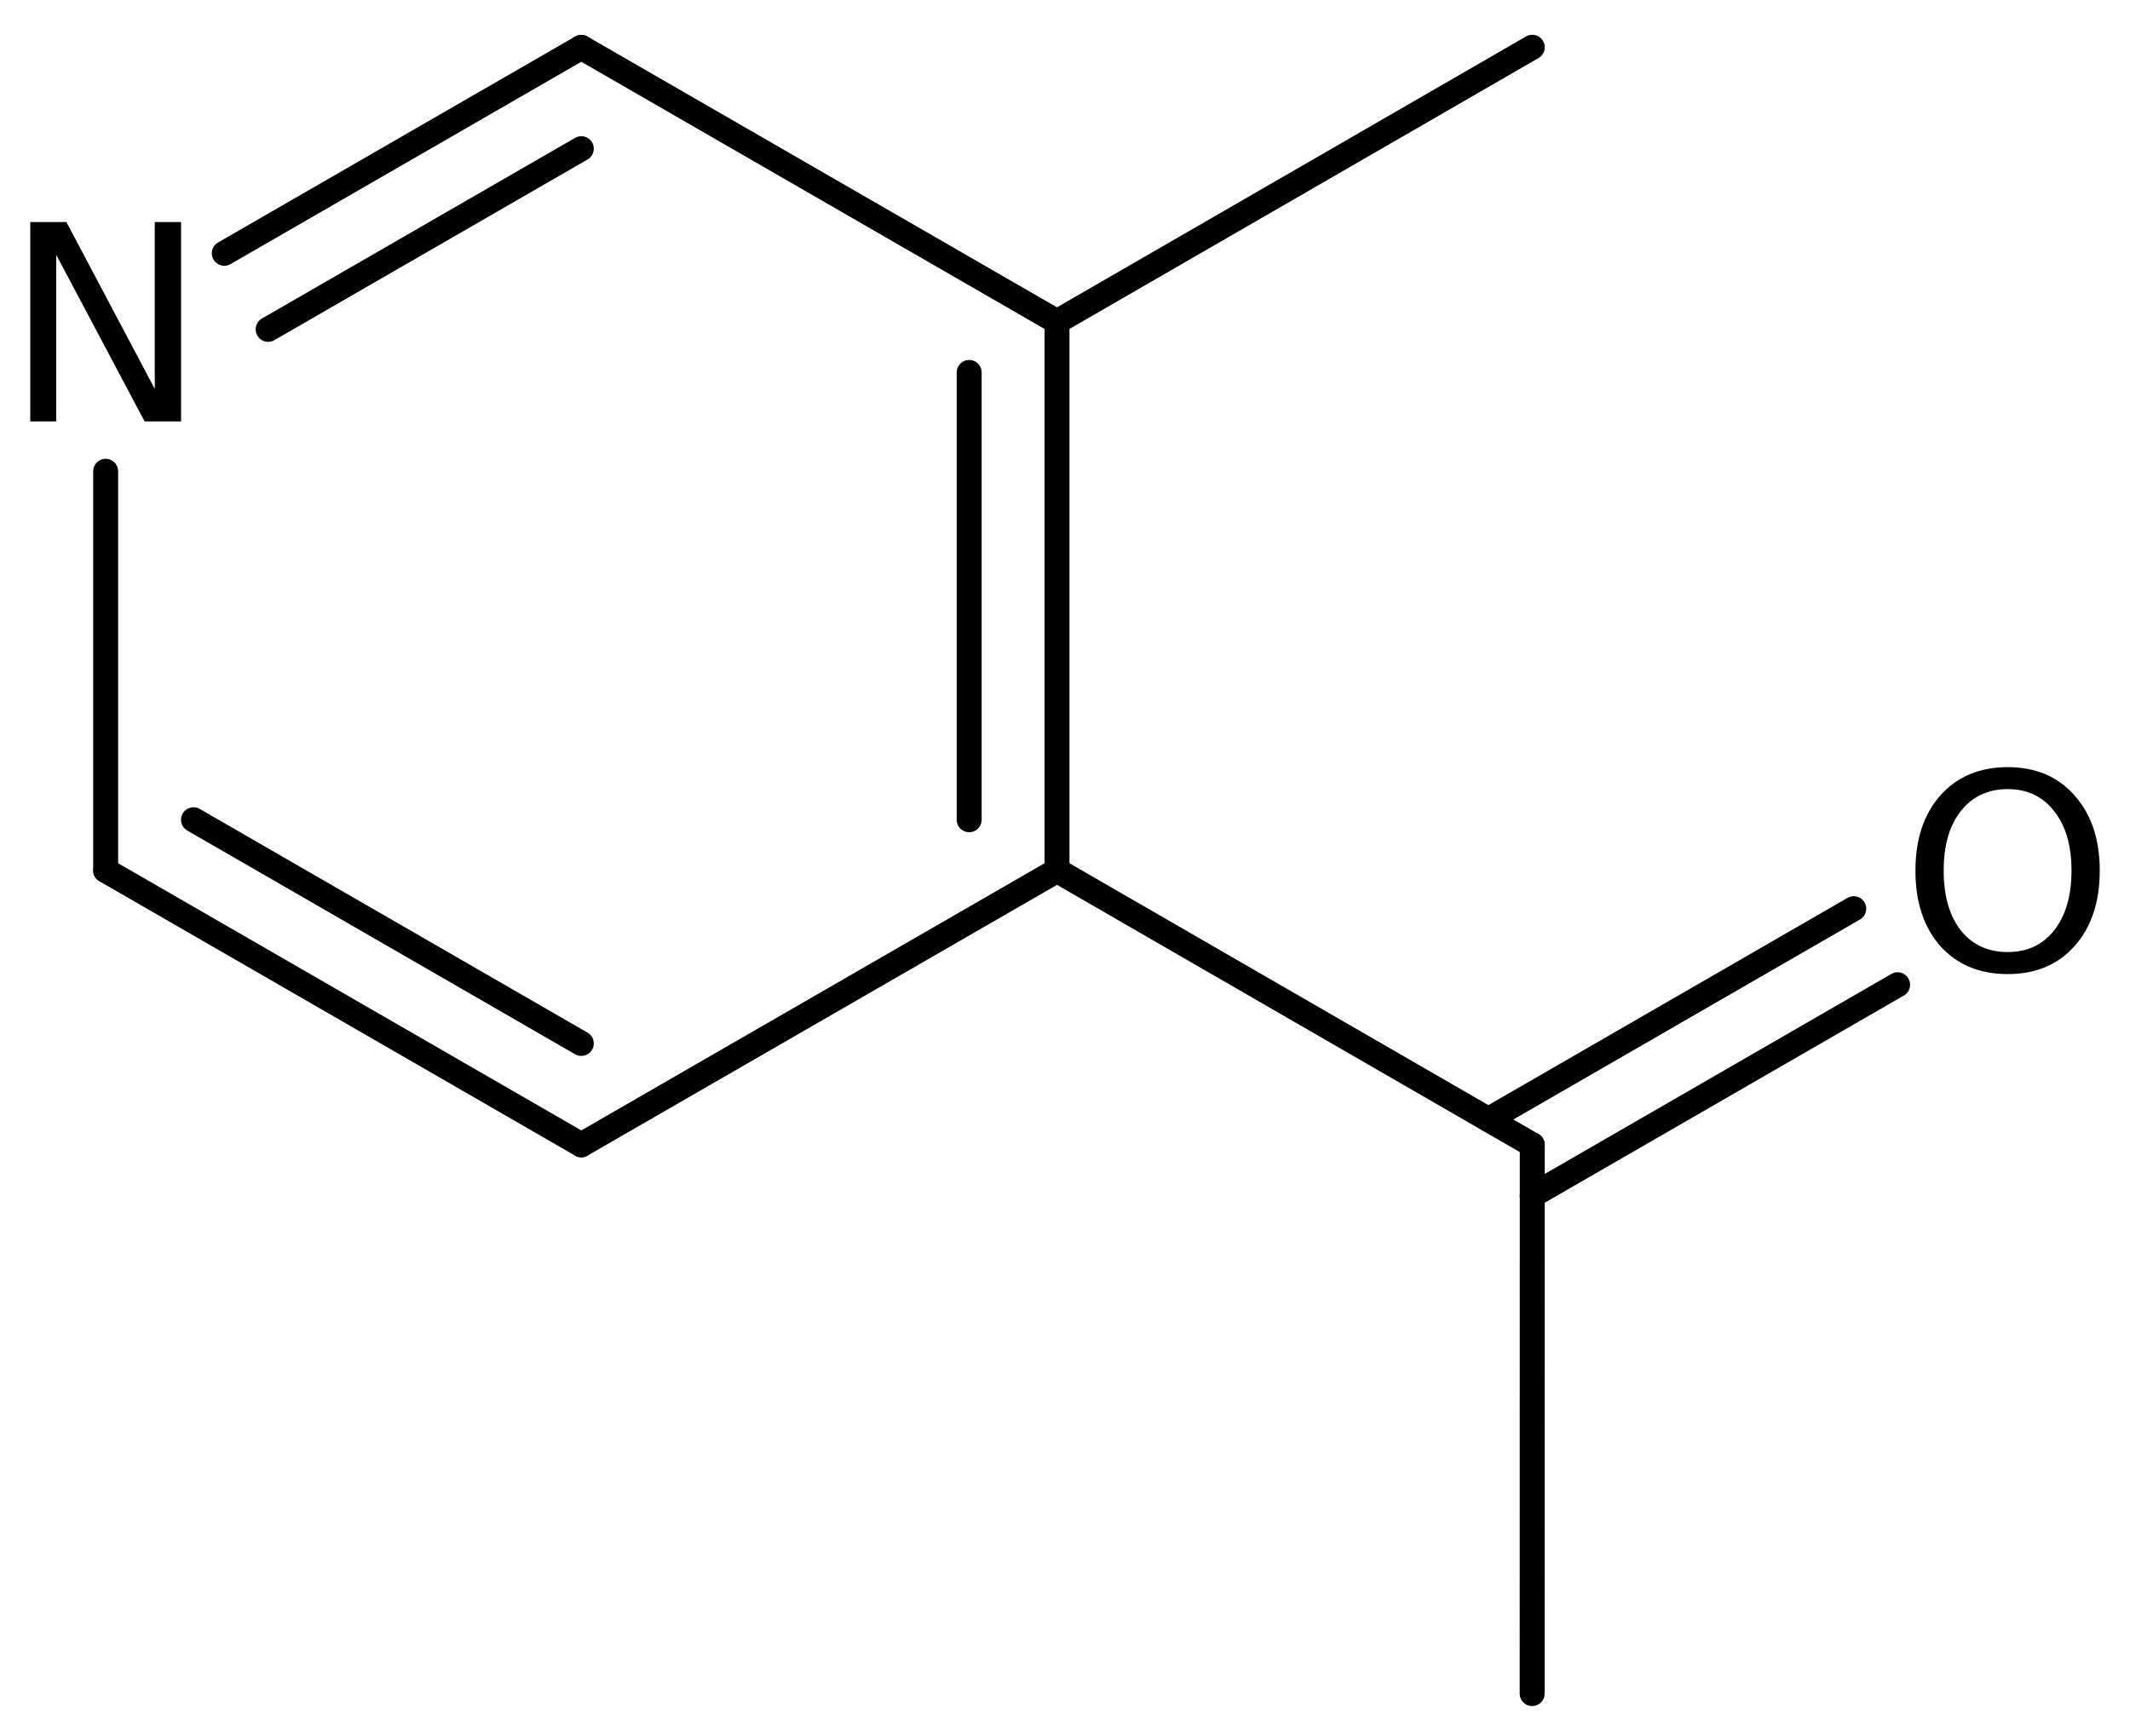
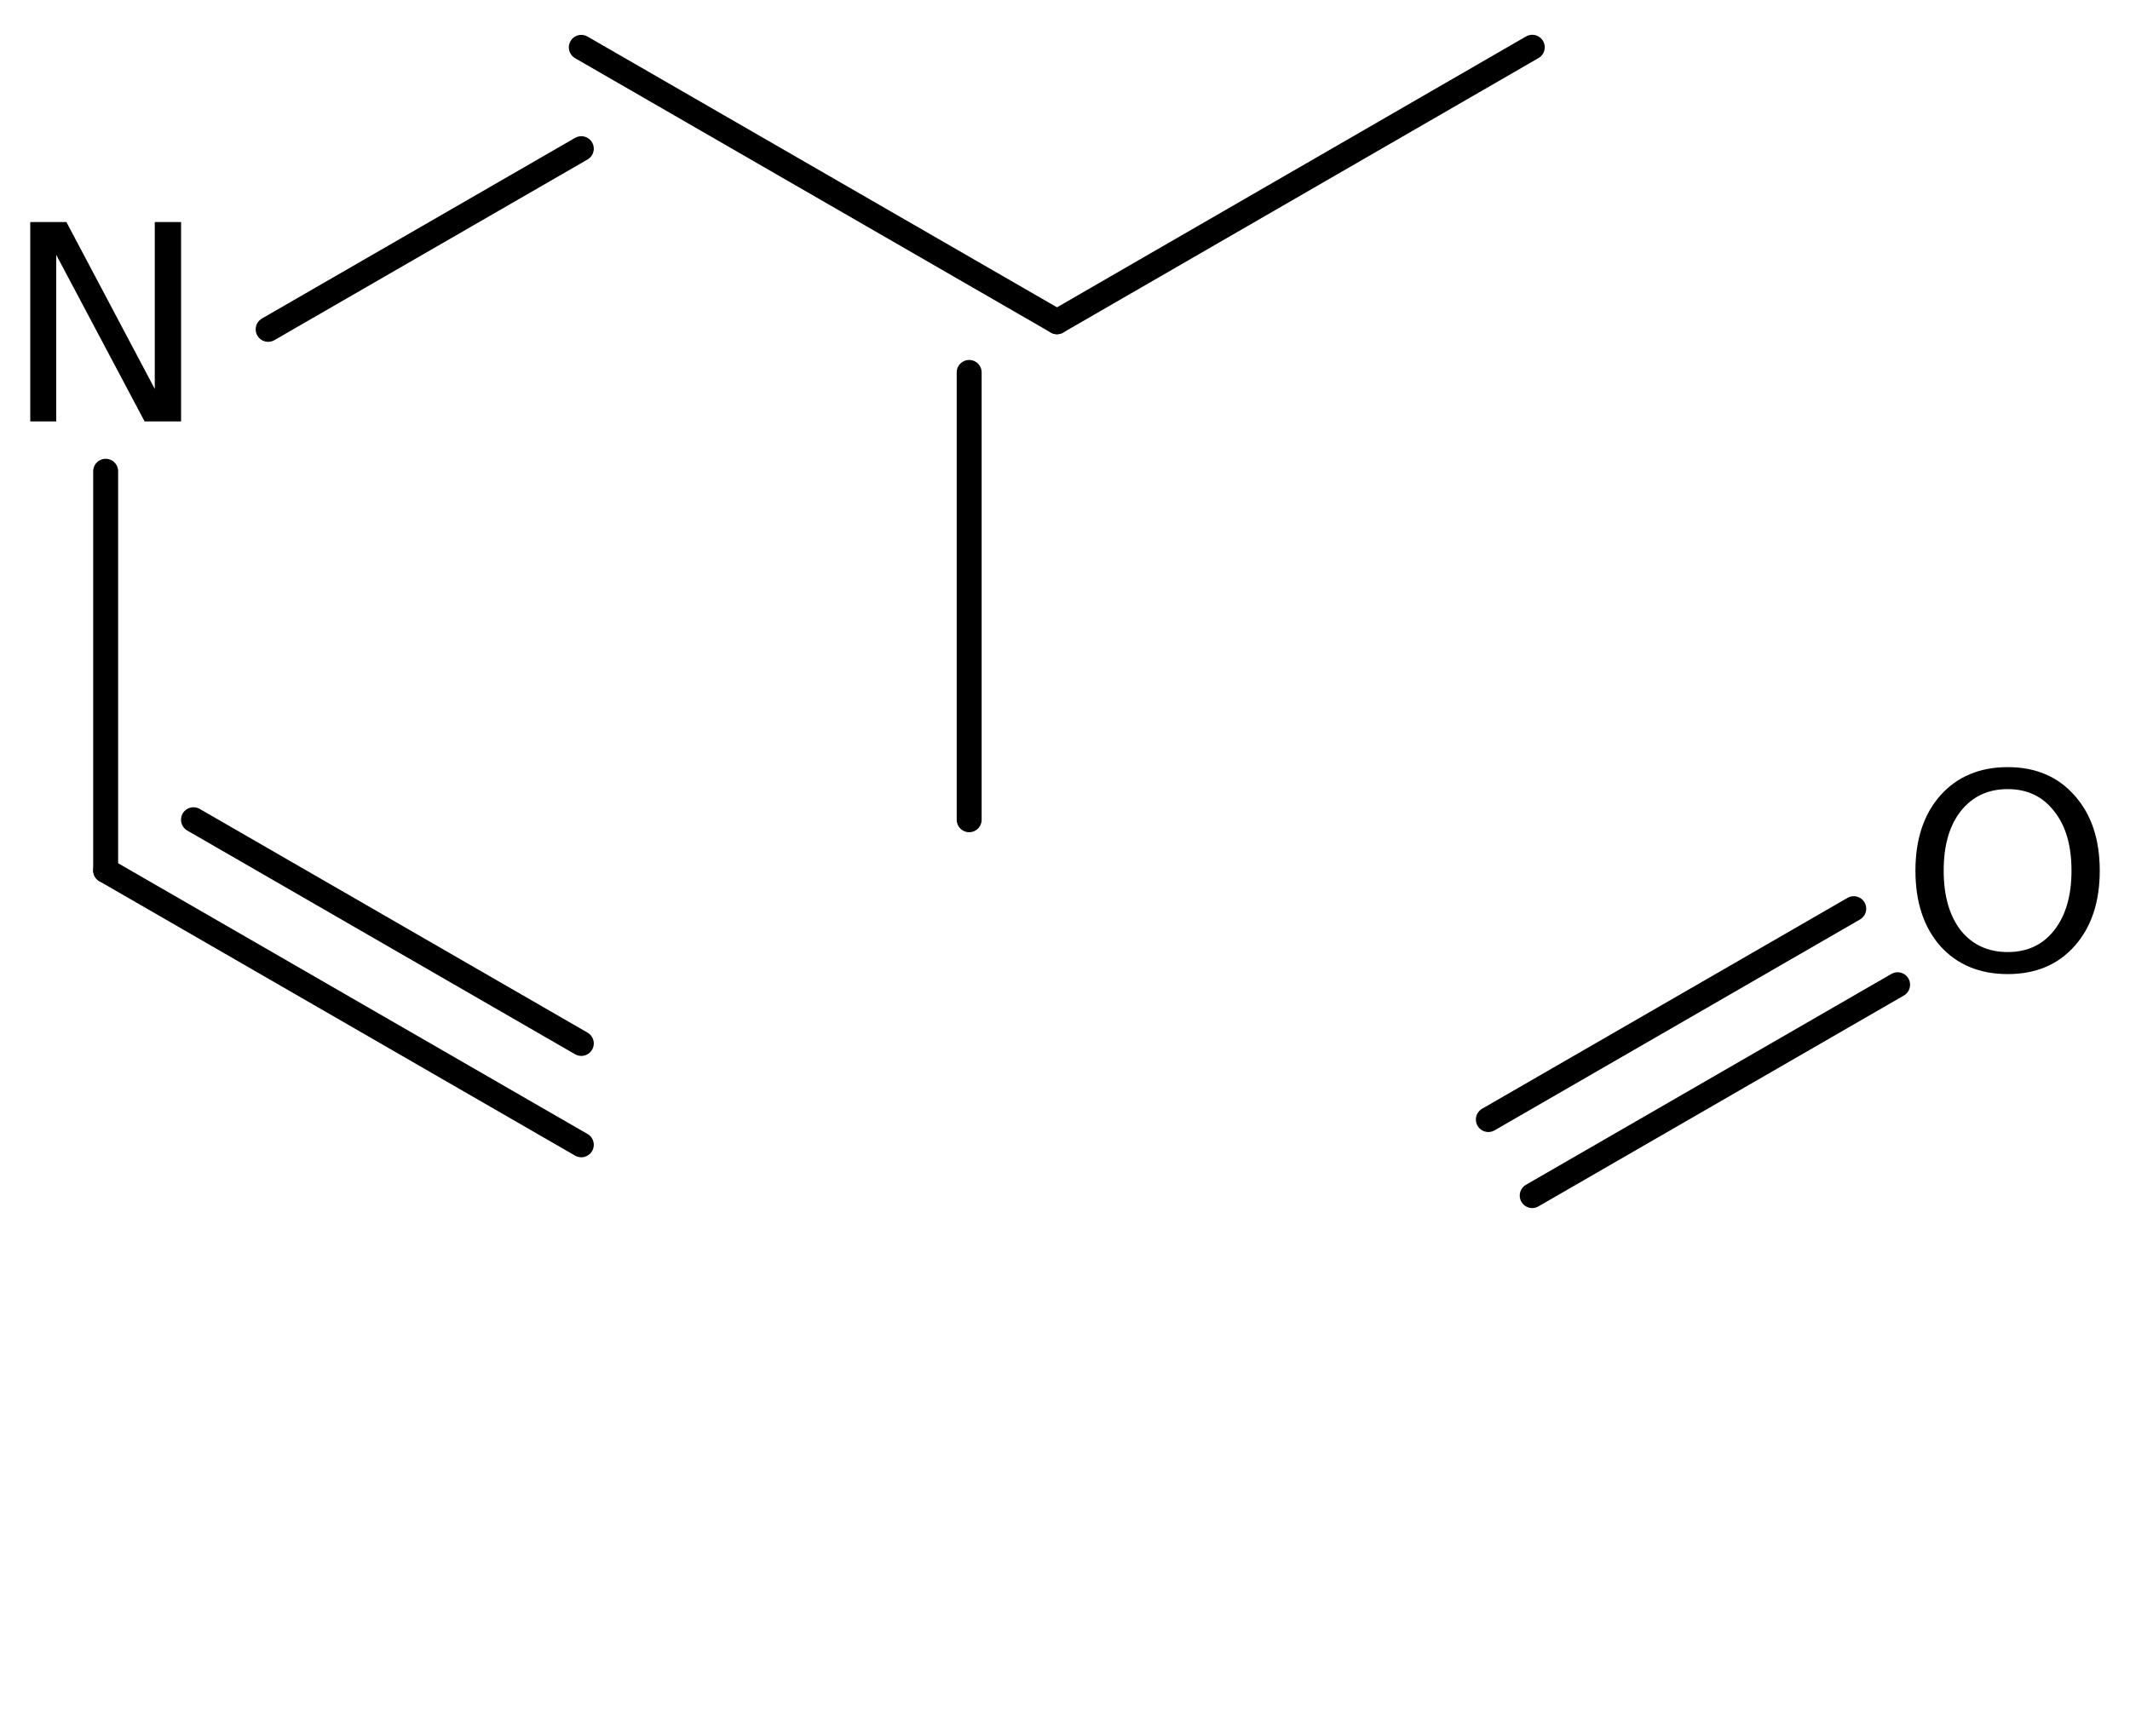
<svg xmlns="http://www.w3.org/2000/svg" version="1.2" width="39.43mm" height="32.149mm" viewBox="0 0 39.43 32.149">
  <desc>Generated by the Chemistry Development Kit (http://github.com/cdk)</desc>
  <g stroke-linecap="round" stroke-linejoin="round" stroke="#000000" stroke-width=".462" fill="#000000">
    <rect x=".0" y=".0" width="40.0" height="33.0" fill="#FFFFFF" stroke="none" />
    <g id="mol1" class="mol">
      <line id="mol1bnd1" class="bond" x1="28.365" y1=".875" x2="19.567" y2="5.957" />
      <g id="mol1bnd2" class="bond">
-         <line x1="19.567" y1="16.117" x2="19.567" y2="5.957" />
        <line x1="17.941" y1="15.178" x2="17.941" y2="6.896" />
      </g>
-       <line id="mol1bnd3" class="bond" x1="19.567" y1="16.117" x2="10.761" y2="21.197" />
      <g id="mol1bnd4" class="bond">
        <line x1="1.956" y1="16.117" x2="10.761" y2="21.197" />
        <line x1="3.582" y1="15.178" x2="10.761" y2="19.32" />
      </g>
      <line id="mol1bnd5" class="bond" x1="1.956" y1="16.117" x2="1.956" y2="8.726" />
      <g id="mol1bnd6" class="bond">
-         <line x1="10.761" y1=".877" x2="4.152" y2="4.69" />
        <line x1="10.761" y1="2.753" x2="4.964" y2="6.098" />
      </g>
      <line id="mol1bnd7" class="bond" x1="19.567" y1="5.957" x2="10.761" y2=".877" />
-       <line id="mol1bnd8" class="bond" x1="19.567" y1="16.117" x2="28.365" y2="21.198" />
      <g id="mol1bnd9" class="bond">
        <line x1="27.552" y1="20.729" x2="34.316" y2="16.825" />
        <line x1="28.364" y1="22.137" x2="35.128" y2="18.233" />
      </g>
-       <line id="mol1bnd10" class="bond" x1="28.365" y1="21.198" x2="28.363" y2="31.358" />
      <path id="mol1atm6" class="atom" d="M.56 4.111h.669l1.636 3.09v-3.09h.487v3.692h-.675l-1.636 -3.084v3.084h-.481v-3.692z" stroke="none" />
      <path id="mol1atm9" class="atom" d="M37.167 14.611q-.547 .0 -.87 .408q-.316 .401 -.316 1.101q.0 .699 .316 1.107q.323 .401 .87 .401q.542 -.0 .858 -.401q.322 -.408 .322 -1.107q.0 -.7 -.322 -1.101q-.316 -.408 -.858 -.408zM37.167 14.204q.773 -.0 1.235 .523q.468 .523 .468 1.393q.0 .875 -.468 1.399q-.462 .517 -1.235 .517q-.778 -.0 -1.247 -.517q-.462 -.524 -.462 -1.399q.0 -.87 .462 -1.393q.469 -.523 1.247 -.523z" stroke="none" />
    </g>
  </g>
</svg>